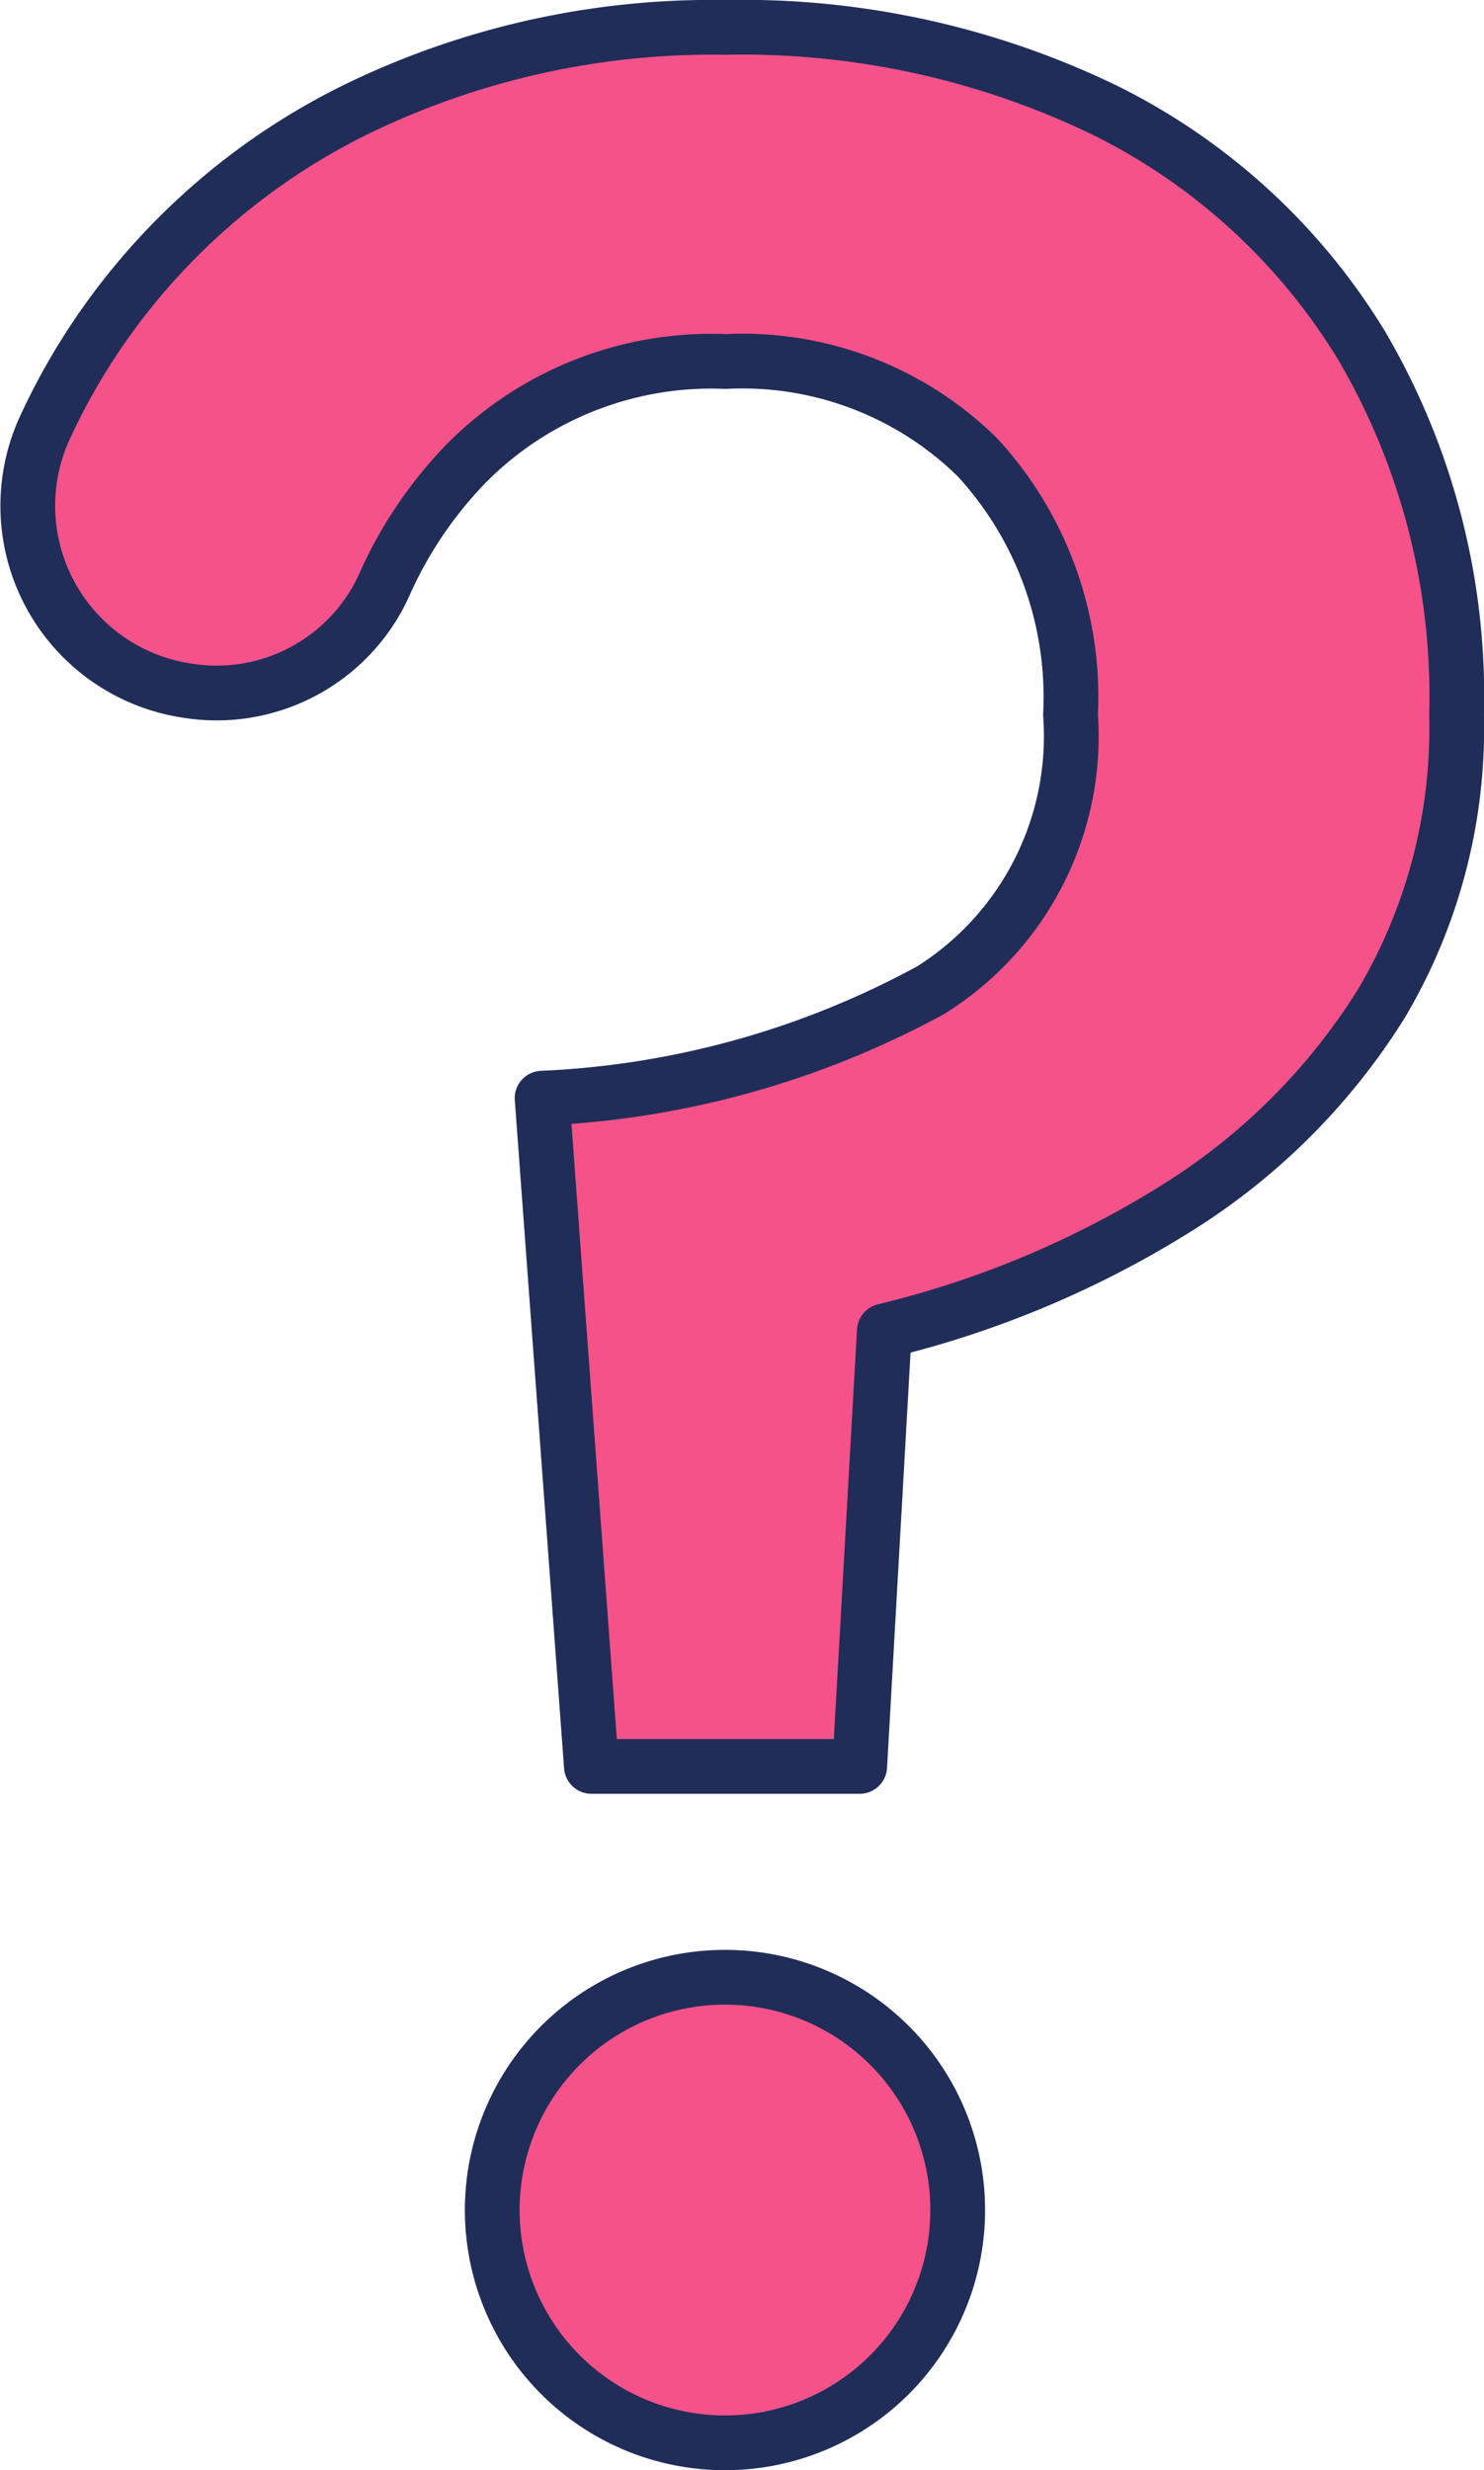
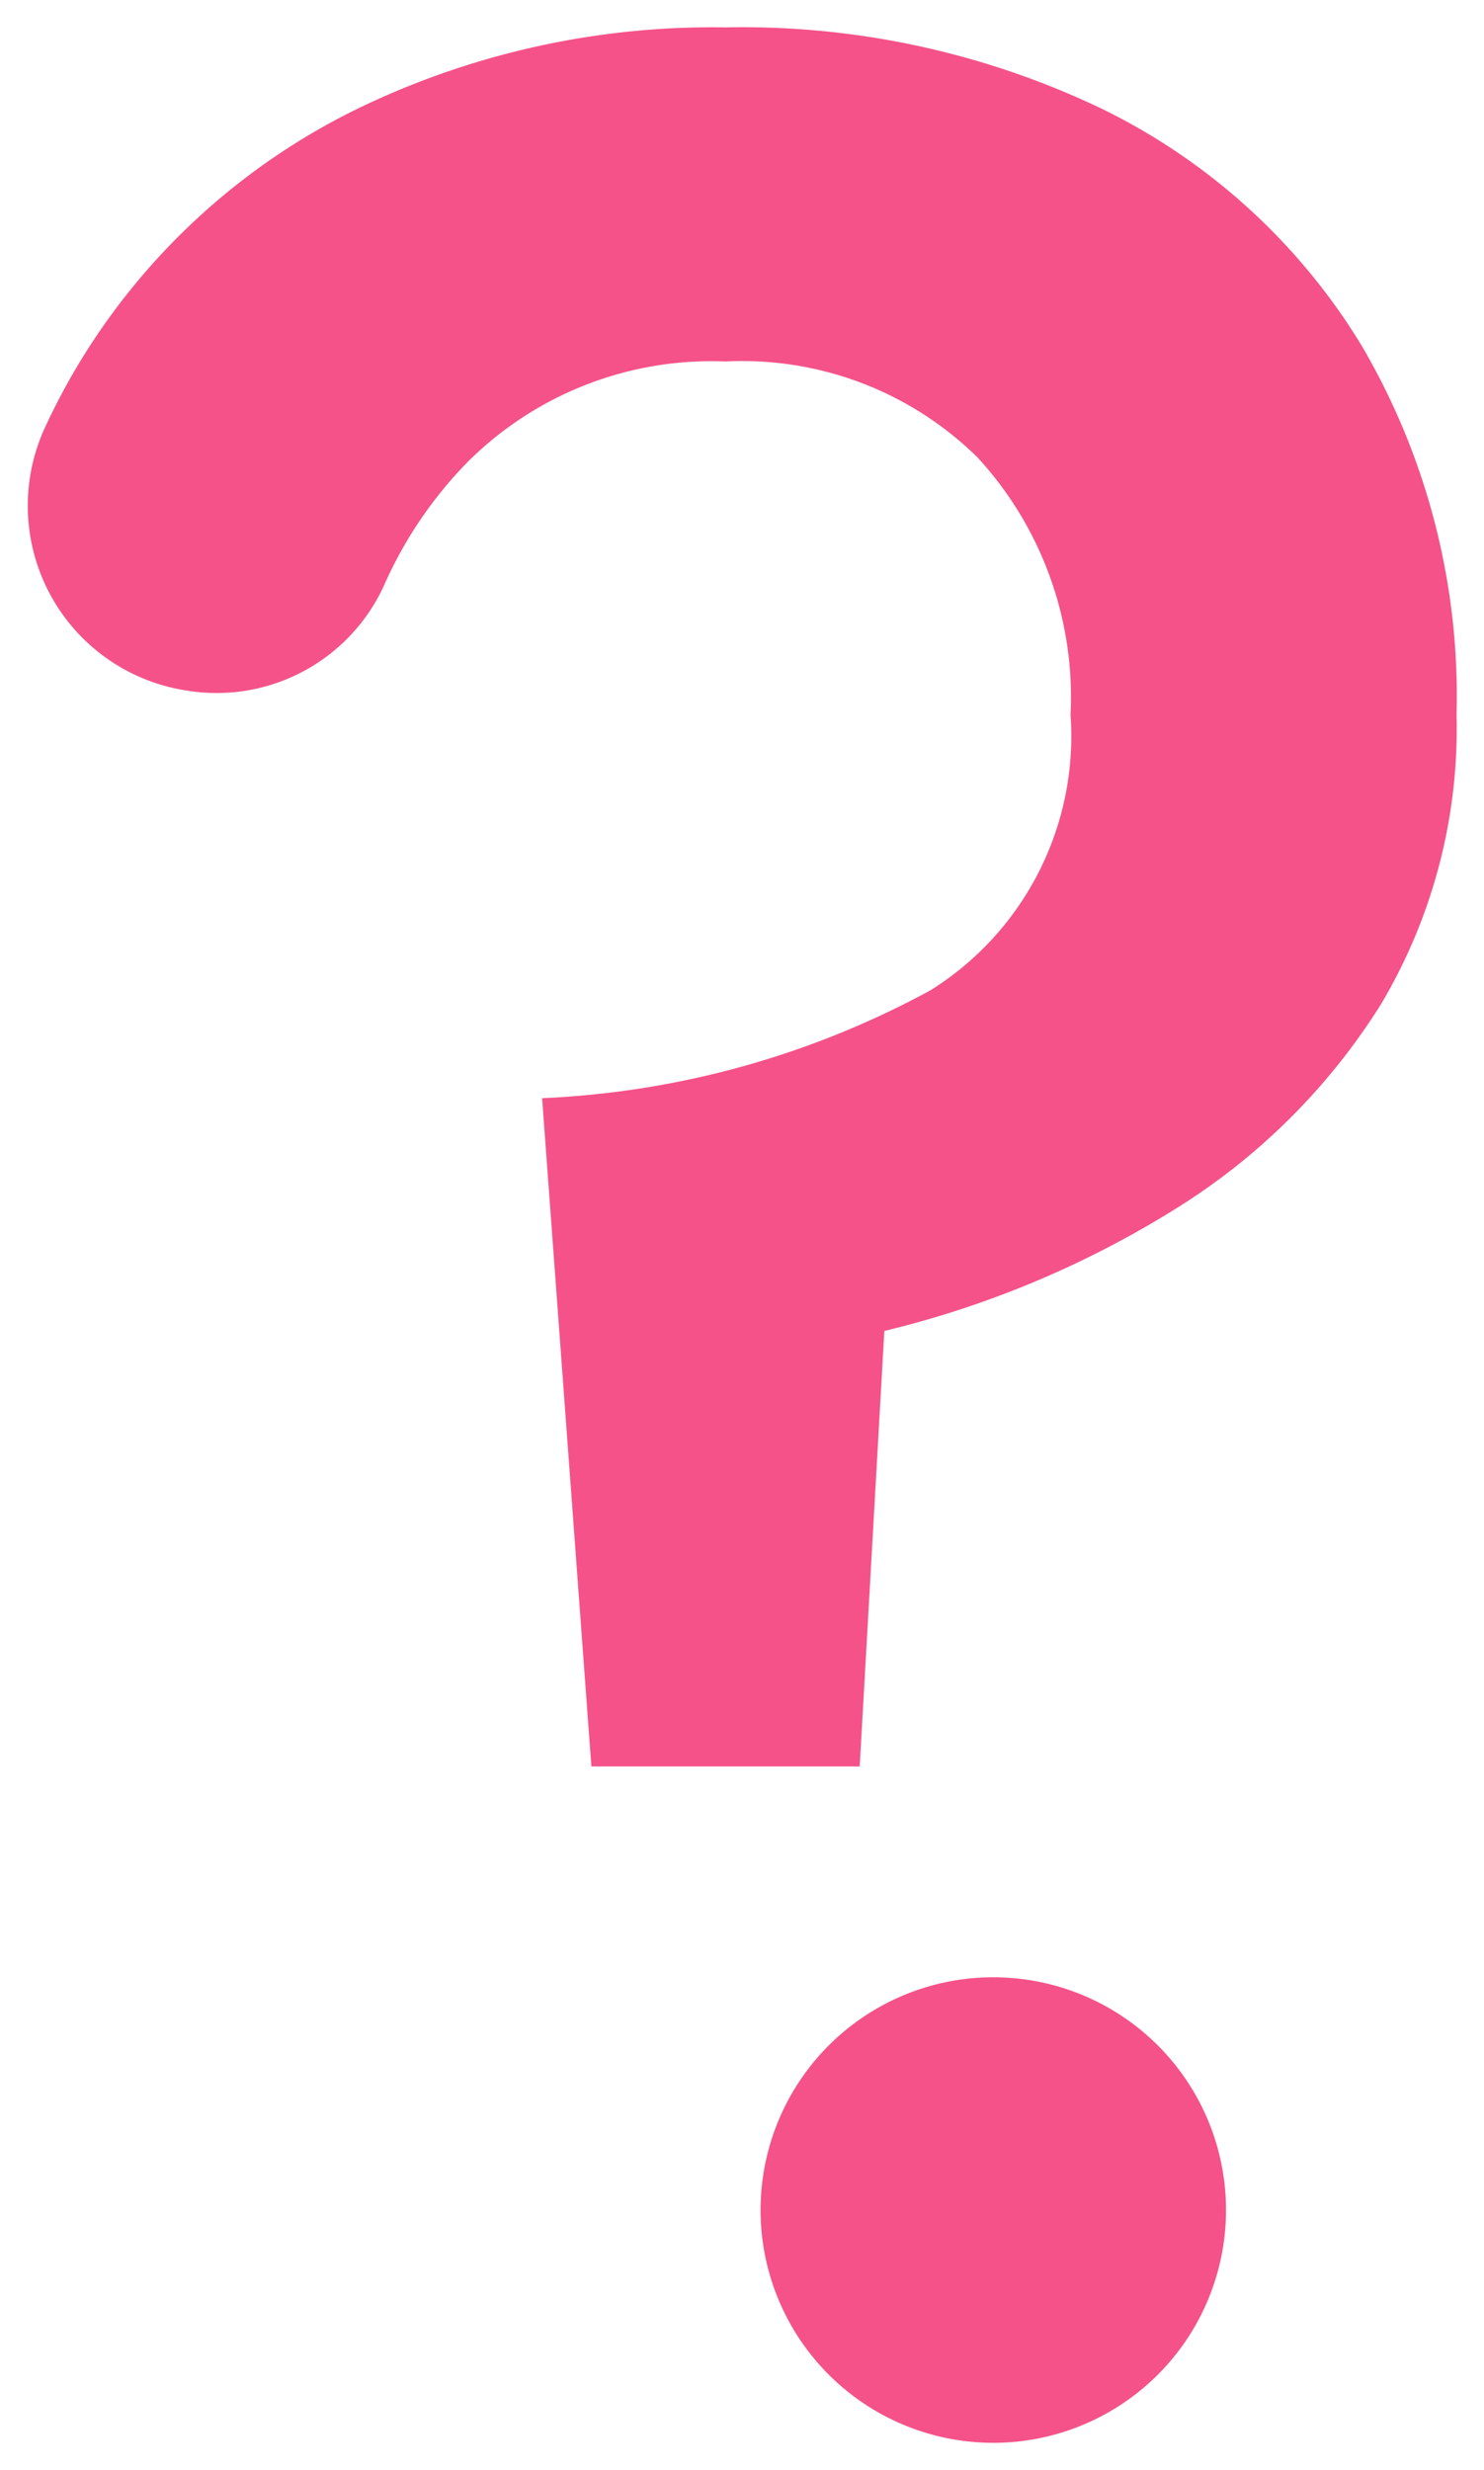
<svg xmlns="http://www.w3.org/2000/svg" width="27.101" height="45.1">
  <defs>
    <clipPath id="a">
      <path d="M0 0h27.101v45.1H0z" style="fill:none" />
    </clipPath>
  </defs>
  <g style="clip-path:url(#a)">
-     <path d="m10.8 32.25-.9-12.2a16.3 16.3 0 0 0 7.1-1.974 5.47 5.47 0 0 0 2.55-5.026 6.46 6.46 0 0 0-1.7-4.7 6.12 6.12 0 0 0-4.6-1.75 6.3 6.3 0 0 0-4.7 1.825A7.6 7.6 0 0 0 7.008 10.7a3.36 3.36 0 0 1-3.585 1.91A3.412 3.412 0 0 1 .8 7.852 12 12 0 0 1 1.852 6 12.2 12.2 0 0 1 6.6 1.951 14.86 14.86 0 0 1 13.251.5a15.2 15.2 0 0 1 6.9 1.5 11.4 11.4 0 0 1 4.725 4.326A12.65 12.65 0 0 1 26.6 13.05a9.85 9.85 0 0 1-1.375 5.276A11.7 11.7 0 0 1 21.5 22.05a18 18 0 0 1-5.35 2.25l-.45 7.95Zm2.45 12.35a4.25 4.25 0 1 1 3-7.25 4.25 4.25 0 0 1-3 7.25" style="fill:#f5528a" />
-     <path d="m10.8 32.25-.9-12.2a16.3 16.3 0 0 0 7.1-1.974 5.47 5.47 0 0 0 2.55-5.026 6.46 6.46 0 0 0-1.7-4.7 6.12 6.12 0 0 0-4.6-1.75 6.3 6.3 0 0 0-4.7 1.825A7.6 7.6 0 0 0 7.008 10.7a3.36 3.36 0 0 1-3.585 1.91A3.412 3.412 0 0 1 .8 7.852 12 12 0 0 1 1.852 6 12.2 12.2 0 0 1 6.6 1.951 14.86 14.86 0 0 1 13.251.5a15.2 15.2 0 0 1 6.9 1.5 11.4 11.4 0 0 1 4.725 4.326A12.65 12.65 0 0 1 26.6 13.05a9.85 9.85 0 0 1-1.375 5.276A11.7 11.7 0 0 1 21.5 22.05a18 18 0 0 1-5.35 2.25l-.45 7.95Zm2.45 12.35a4.25 4.25 0 1 1 3-7.25 4.25 4.25 0 0 1-3 7.25" style="fill:none;stroke:#202d58;stroke-linecap:round;stroke-linejoin:round" />
+     <path d="m10.8 32.25-.9-12.2a16.3 16.3 0 0 0 7.1-1.974 5.47 5.47 0 0 0 2.55-5.026 6.46 6.46 0 0 0-1.7-4.7 6.12 6.12 0 0 0-4.6-1.75 6.3 6.3 0 0 0-4.7 1.825A7.6 7.6 0 0 0 7.008 10.7a3.36 3.36 0 0 1-3.585 1.91A3.412 3.412 0 0 1 .8 7.852 12 12 0 0 1 1.852 6 12.2 12.2 0 0 1 6.6 1.951 14.86 14.86 0 0 1 13.251.5a15.2 15.2 0 0 1 6.9 1.5 11.4 11.4 0 0 1 4.725 4.326A12.65 12.65 0 0 1 26.6 13.05a9.85 9.85 0 0 1-1.375 5.276A11.7 11.7 0 0 1 21.5 22.05a18 18 0 0 1-5.35 2.25l-.45 7.95m2.45 12.35a4.25 4.25 0 1 1 3-7.25 4.25 4.25 0 0 1-3 7.25" style="fill:#f5528a" />
  </g>
</svg>